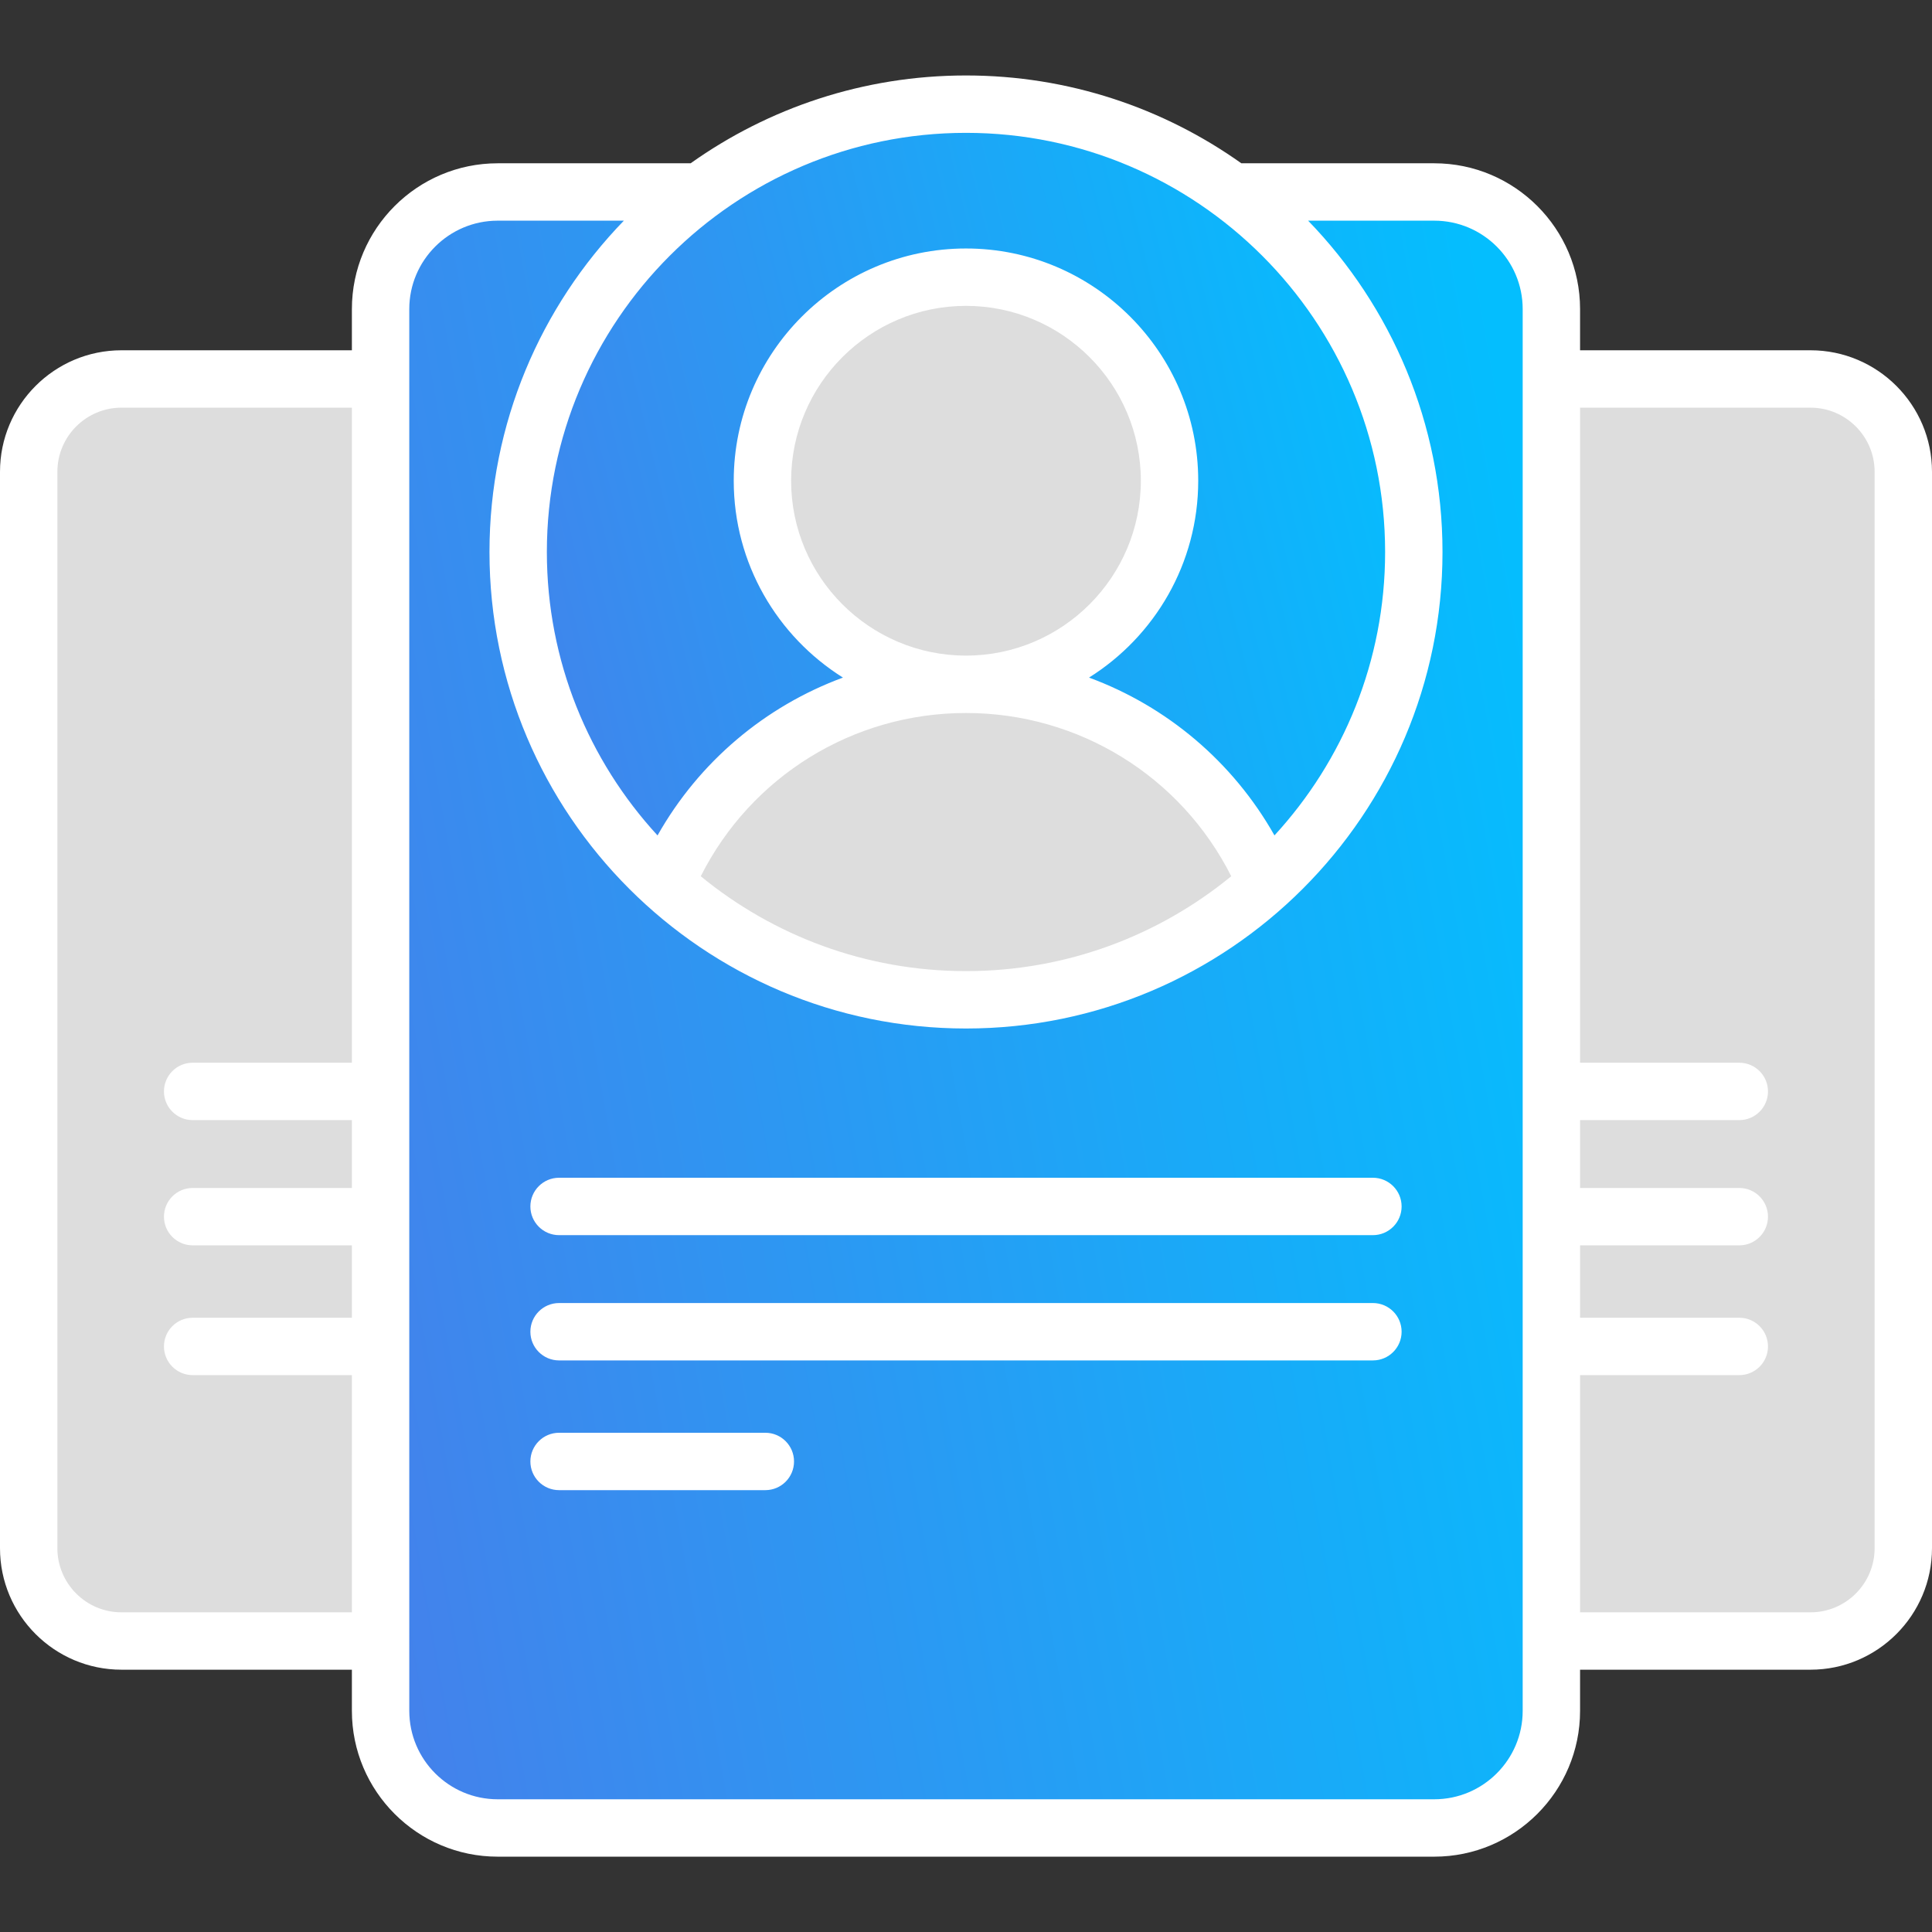
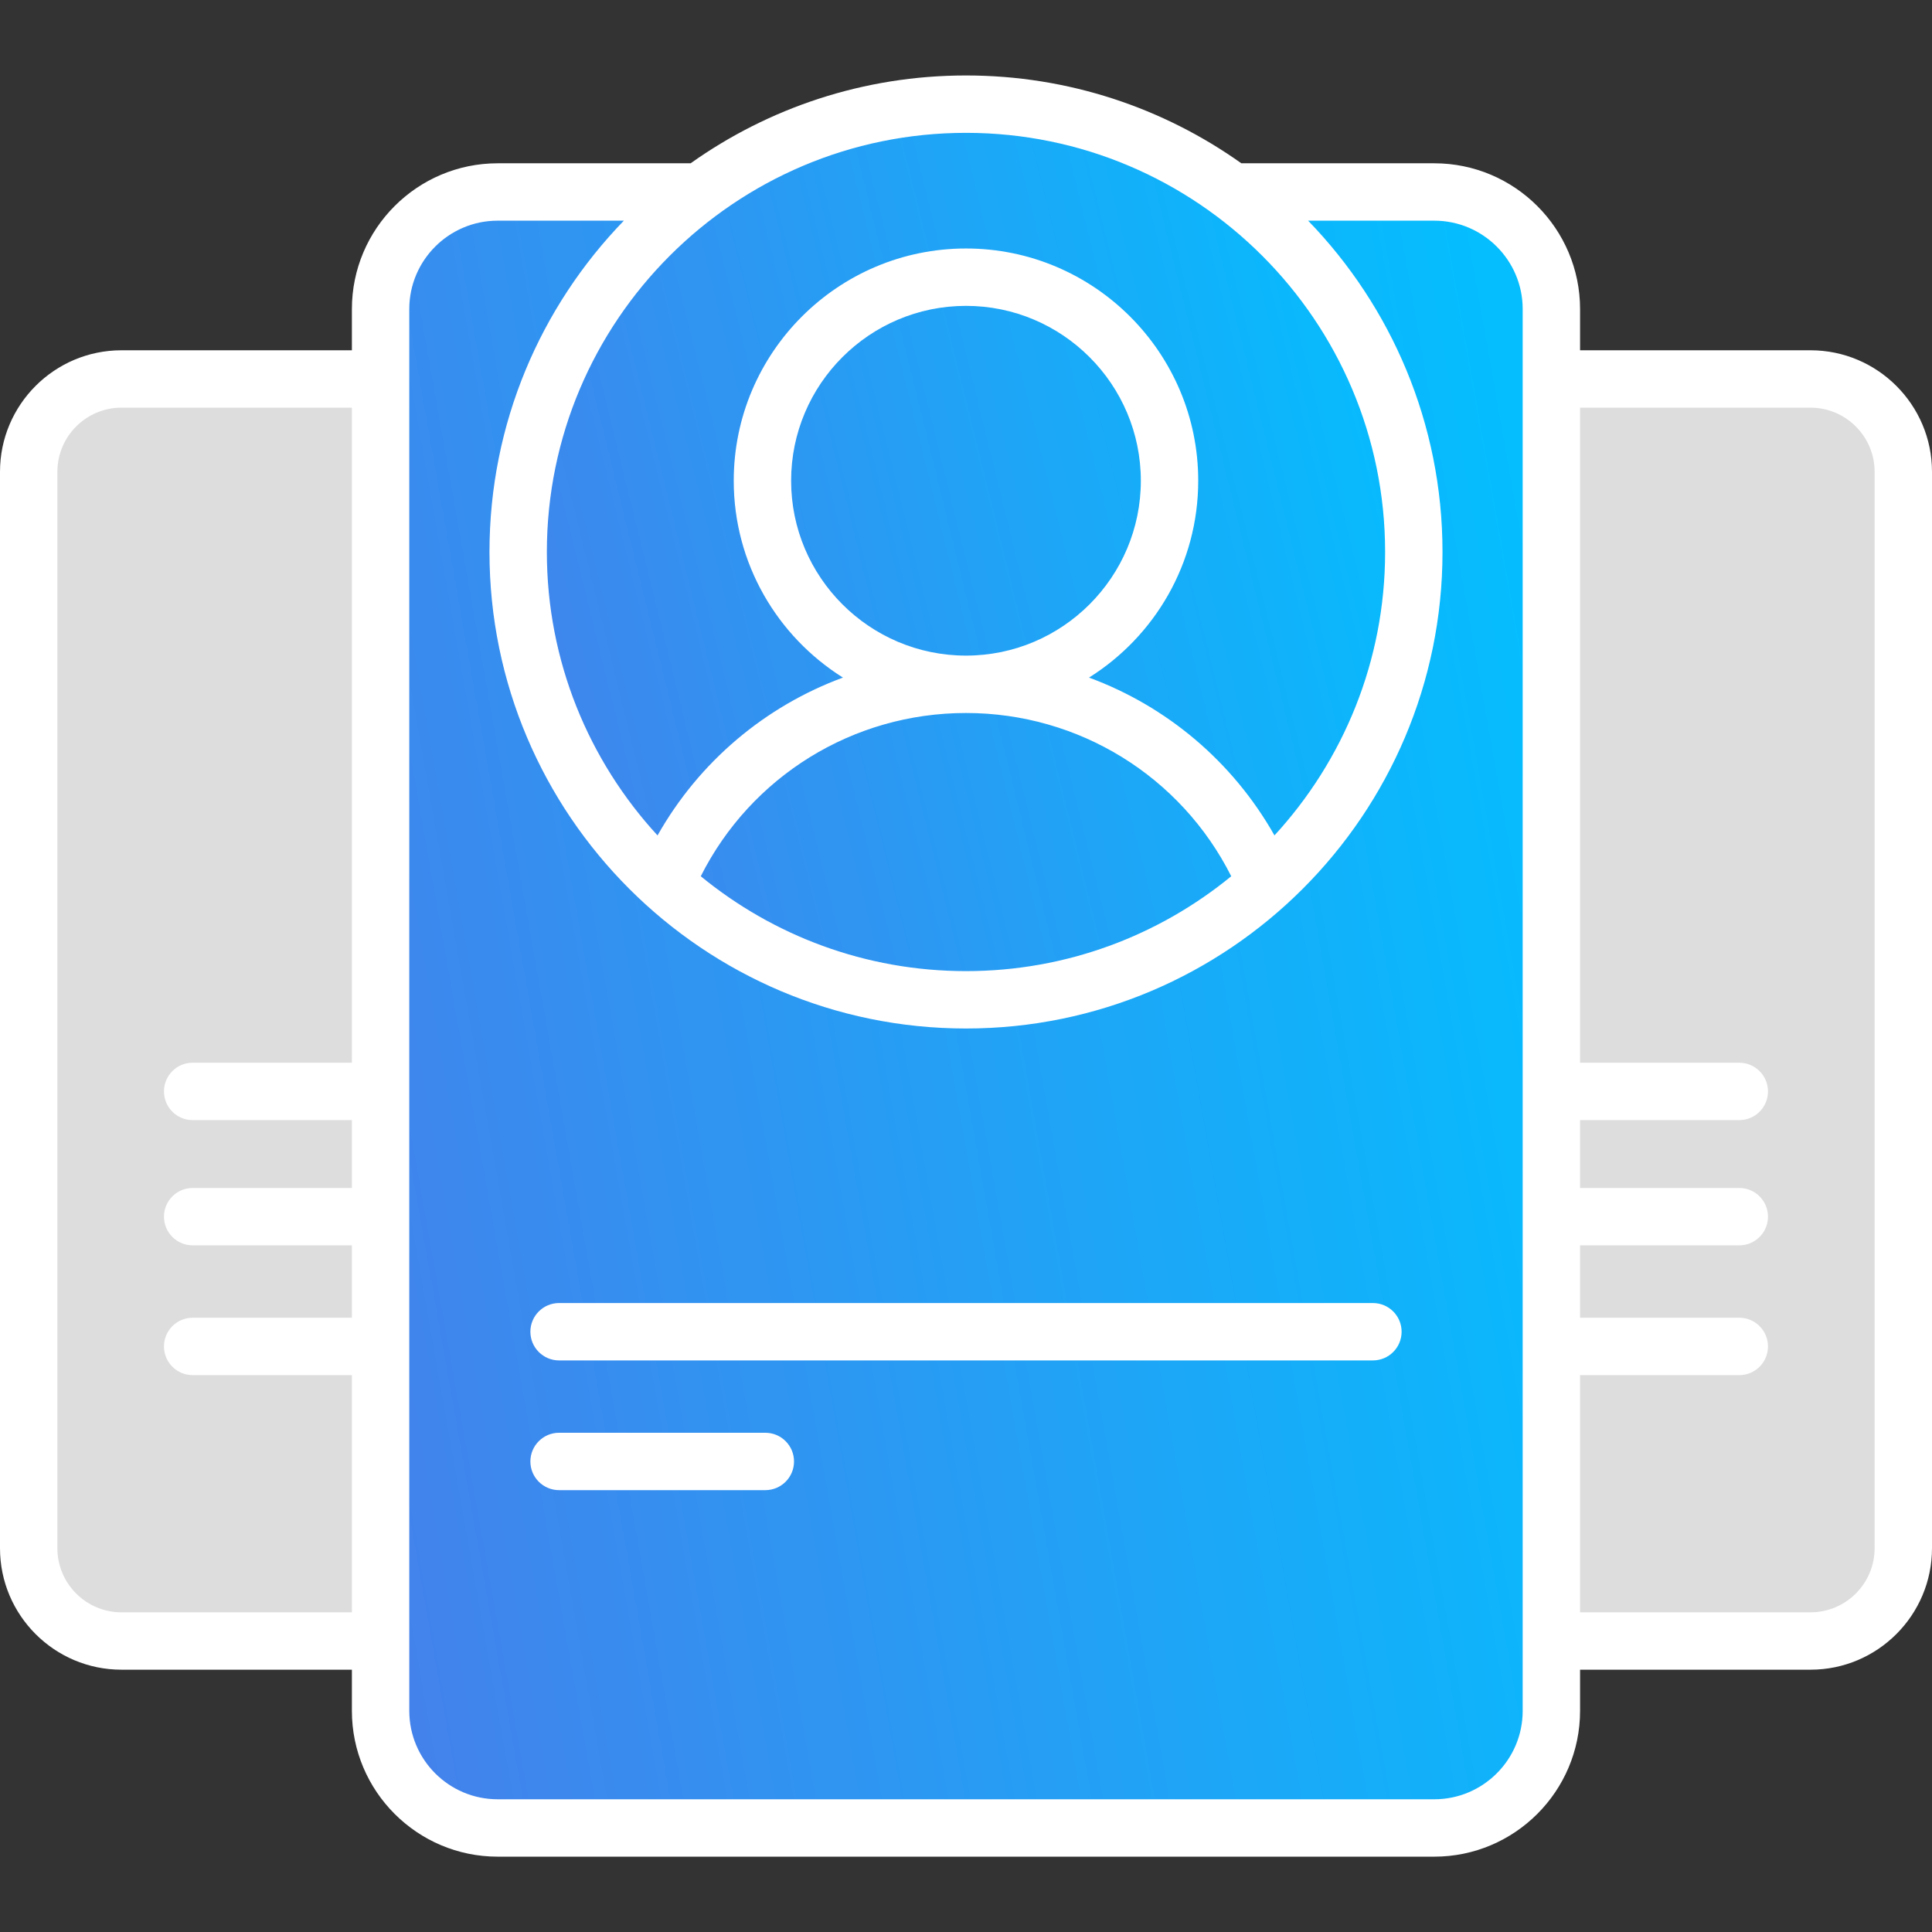
<svg xmlns="http://www.w3.org/2000/svg" width="151" height="151" viewBox="0 0 151 151" fill="none">
  <rect x="0" y="0" width="151" height="151" fill="#333333" stroke="none" />
  <path d="M9.494 29.62H66.377V128.258H9.494C5.487 128.258 2.243 125.01 2.243 121.003V36.871C2.243 32.864 5.487 29.62 9.494 29.62V29.62Z" fill="#DDDDDD" />
  <path d="M148.757 36.871V121.003C148.757 125.01 145.511 128.258 141.506 128.258H75.5V29.62H141.506C145.511 29.62 148.757 32.864 148.757 36.871V36.871Z" fill="#DDDDDD" />
  <path d="M112.1 15.004H38.899C33.844 15.004 29.746 19.102 29.746 24.157V133.717C29.746 138.772 33.844 142.871 38.899 142.871H112.1C117.155 142.871 121.254 138.772 121.254 133.717V24.157C121.254 19.102 117.155 15.004 112.1 15.004V15.004Z" fill="url(#paint0_linear)" />
  <path d="M110.499 43.142C110.499 62.472 94.829 78.142 75.499 78.142C56.169 78.142 40.499 62.472 40.499 43.142C40.499 23.812 56.169 8.142 75.499 8.142C94.829 8.142 110.499 23.812 110.499 43.142Z" fill="url(#paint1_linear)" />
-   <path d="M98.98 69.097C92.77 74.718 84.535 78.142 75.498 78.142C66.465 78.142 58.228 74.718 52.018 69.101C55.863 59.927 64.928 53.486 75.498 53.486C86.065 53.486 95.132 59.927 98.98 69.097Z" fill="#DDDDDD" />
-   <path d="M91.408 37.573C91.408 46.359 84.285 53.482 75.499 53.482C66.712 53.482 59.589 46.359 59.589 37.573C59.589 28.787 66.712 21.664 75.499 21.664C84.285 21.664 91.408 28.787 91.408 37.573Z" fill="#DDDDDD" />
  <path d="M148.757 56.919C149.997 56.919 151 55.914 151 54.676V36.873C151 31.637 146.74 27.377 141.504 27.377H123.494V24.157C123.494 17.874 118.382 12.762 112.099 12.762H97.02C90.939 8.441 83.51 5.898 75.499 5.898C67.488 5.898 60.059 8.441 53.978 12.762H38.899C32.615 12.762 27.503 17.874 27.503 24.157V27.377H9.493C4.258 27.377 0 31.636 0 36.871V121.007C0 126.242 4.258 130.499 9.493 130.499H27.503V133.717C27.503 140 32.615 145.112 38.897 145.112H112.098C118.382 145.112 123.494 140 123.494 133.717V130.499H141.504C146.74 130.499 151 126.239 151 121.003V54.743C151 53.505 149.995 52.5 148.757 52.5C147.519 52.5 146.515 53.505 146.515 54.743V121.004C146.515 123.767 144.266 126.015 141.504 126.015H123.494V107.476H135.939C137.178 107.476 138.181 106.473 138.181 105.234C138.181 103.996 137.178 102.991 135.939 102.991H123.494V97.333H135.939C137.178 97.333 138.181 96.33 138.181 95.092C138.181 93.853 137.178 92.849 135.939 92.849H123.494V87.545H135.939C137.178 87.545 138.181 86.54 138.181 85.302C138.181 84.063 137.178 83.06 135.939 83.06H123.494V31.863H141.504C144.266 31.863 146.515 34.111 146.515 36.873V54.676C146.515 55.914 147.519 56.919 148.757 56.919ZM108.257 43.142C108.257 51.676 104.975 59.458 99.609 65.293C96.352 59.529 91.191 55.199 85.116 52.958C90.237 49.745 93.65 44.052 93.65 37.573C93.65 27.564 85.508 19.421 75.499 19.421C65.49 19.421 57.347 27.565 57.347 37.573C57.347 44.052 60.761 49.745 65.883 52.958C59.806 55.2 54.646 59.529 51.391 65.295C46.024 59.459 42.741 51.677 42.741 43.142C42.741 25.079 57.436 10.383 75.499 10.383C93.562 10.383 108.257 25.079 108.257 43.142ZM75.499 51.24C67.963 51.24 61.832 45.109 61.832 37.573C61.832 30.037 67.963 23.906 75.499 23.906C83.034 23.906 89.165 30.037 89.165 37.573C89.165 45.109 83.034 51.24 75.499 51.24ZM75.5 55.726C84.333 55.726 92.301 60.685 96.23 68.485C90.579 73.116 83.358 75.9 75.499 75.9C67.641 75.9 60.421 73.118 54.77 68.486C58.696 60.685 66.664 55.726 75.5 55.726ZM119.009 133.717C119.009 137.528 115.909 140.627 112.099 140.627H38.899C35.088 140.627 31.989 137.528 31.989 133.717L31.988 113.738C31.988 112.5 30.983 111.495 29.744 111.495C28.506 111.495 27.502 112.5 27.502 113.738L27.503 126.015H9.493C6.731 126.015 4.485 123.768 4.485 121.007V36.871C4.485 34.11 6.731 31.862 9.493 31.862H27.503V83.058H15.058C13.819 83.058 12.815 84.063 12.815 85.302C12.815 86.54 13.819 87.545 15.058 87.545H27.503V92.849H15.058C13.819 92.849 12.815 93.852 12.815 95.092C12.815 96.33 13.819 97.333 15.058 97.333H27.503V102.991H15.058C13.819 102.991 12.815 103.995 12.815 105.233C12.815 106.471 13.819 107.476 15.058 107.476H27.503V113.738C27.503 114.977 28.506 115.981 29.746 115.981C30.984 115.981 31.988 114.977 31.988 113.738V24.157C31.988 20.347 35.088 17.247 38.897 17.247H48.759C42.261 23.954 38.256 33.089 38.256 43.142C38.256 63.678 54.963 80.385 75.499 80.385C96.035 80.385 112.742 63.678 112.742 43.142C112.742 33.089 108.736 23.954 102.239 17.247H112.098C115.909 17.247 119.009 20.347 119.009 24.157V133.717Z" fill="white" />
-   <path d="M107.302 92.05H43.696C42.458 92.05 41.453 93.055 41.453 94.293C41.453 95.532 42.458 96.536 43.696 96.536H107.304C108.542 96.536 109.546 95.532 109.546 94.293C109.546 93.055 108.542 92.05 107.302 92.05V92.05Z" fill="white" />
  <path d="M107.302 101.842H43.696C42.458 101.842 41.453 102.846 41.453 104.084C41.453 105.323 42.458 106.327 43.696 106.327H107.304C108.542 106.327 109.546 105.323 109.546 104.084C109.546 102.846 108.542 101.842 107.302 101.842V101.842Z" fill="white" />
  <path d="M59.816 111.981H43.696C42.458 111.981 41.453 112.986 41.453 114.224C41.453 115.463 42.458 116.466 43.696 116.466H59.816C61.055 116.466 62.059 115.463 62.059 114.224C62.059 112.986 61.055 111.981 59.816 111.981Z" fill="white" />
  <defs>
    <linearGradient id="paint0_linear" x1="29.746" y1="128.886" x2="131.903" y2="110.834" gradientUnits="userSpaceOnUse">
      <stop stop-color="#4481EB" />
      <stop offset="1" stop-color="#04BEFE" />
    </linearGradient>
    <linearGradient id="paint1_linear" x1="40.499" y1="70.486" x2="116.455" y2="51.731" gradientUnits="userSpaceOnUse">
      <stop stop-color="#4481EB" />
      <stop offset="1" stop-color="#04BEFE" />
    </linearGradient>
  </defs>
</svg>